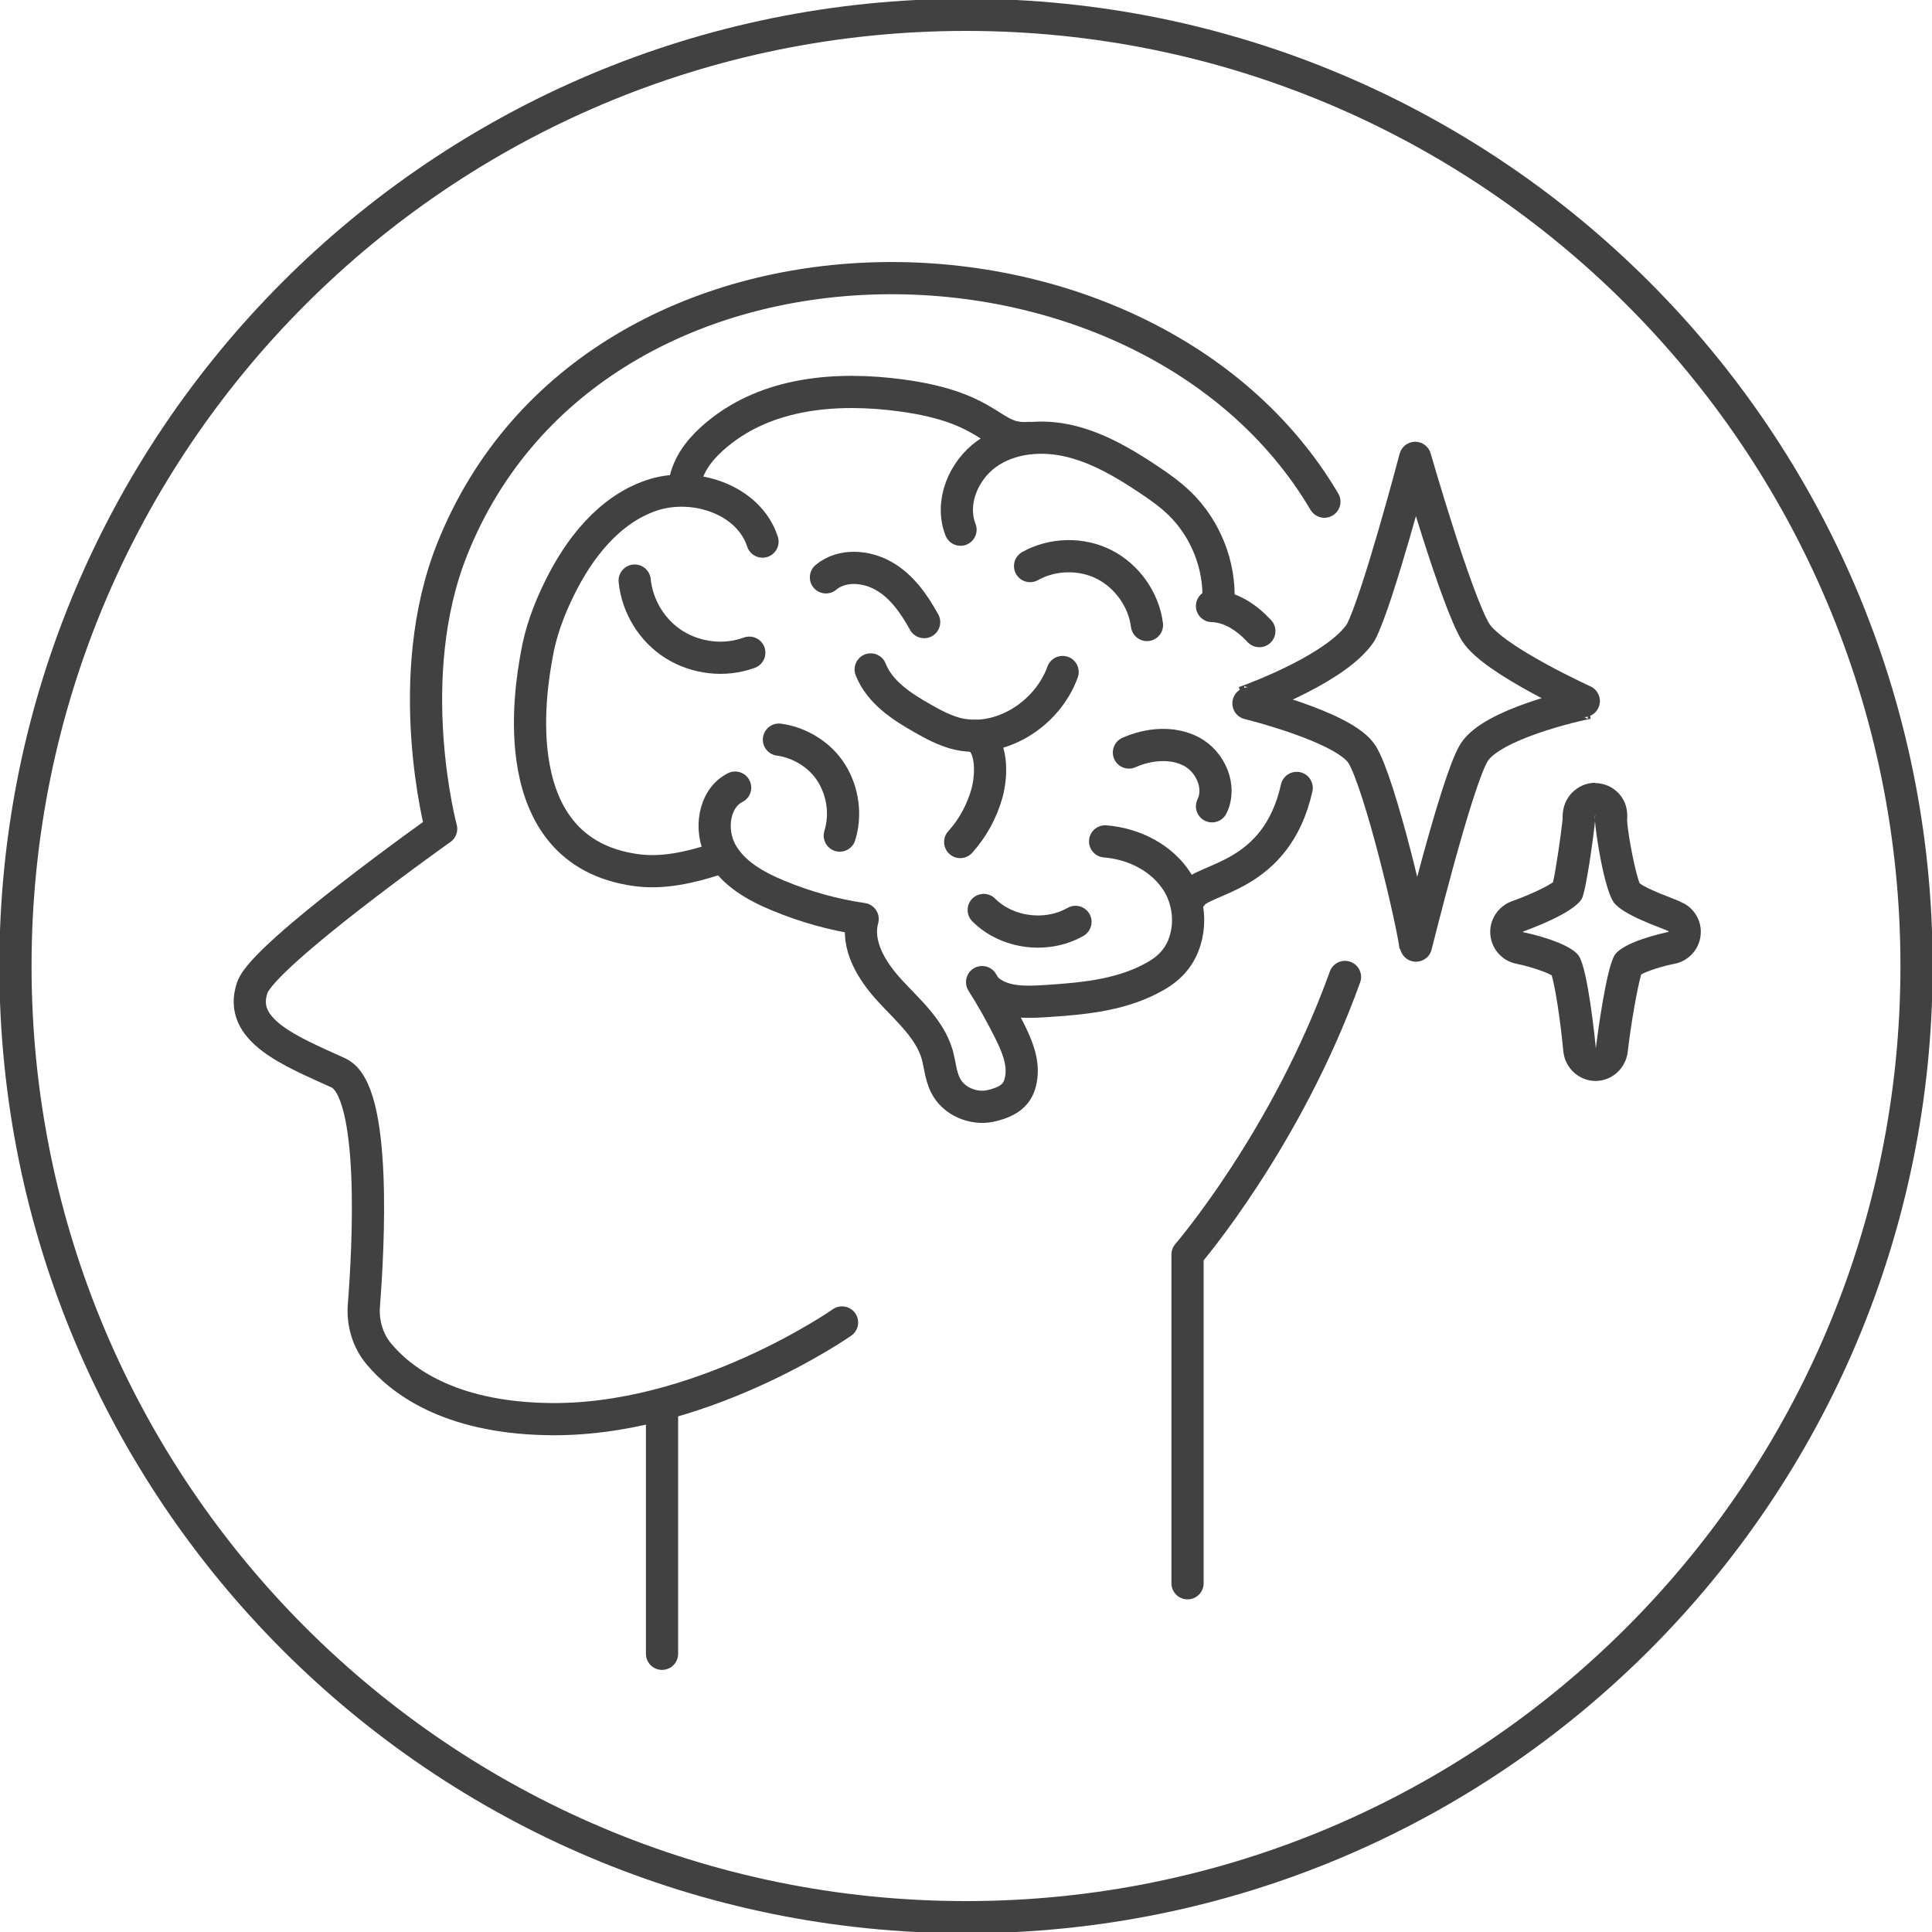
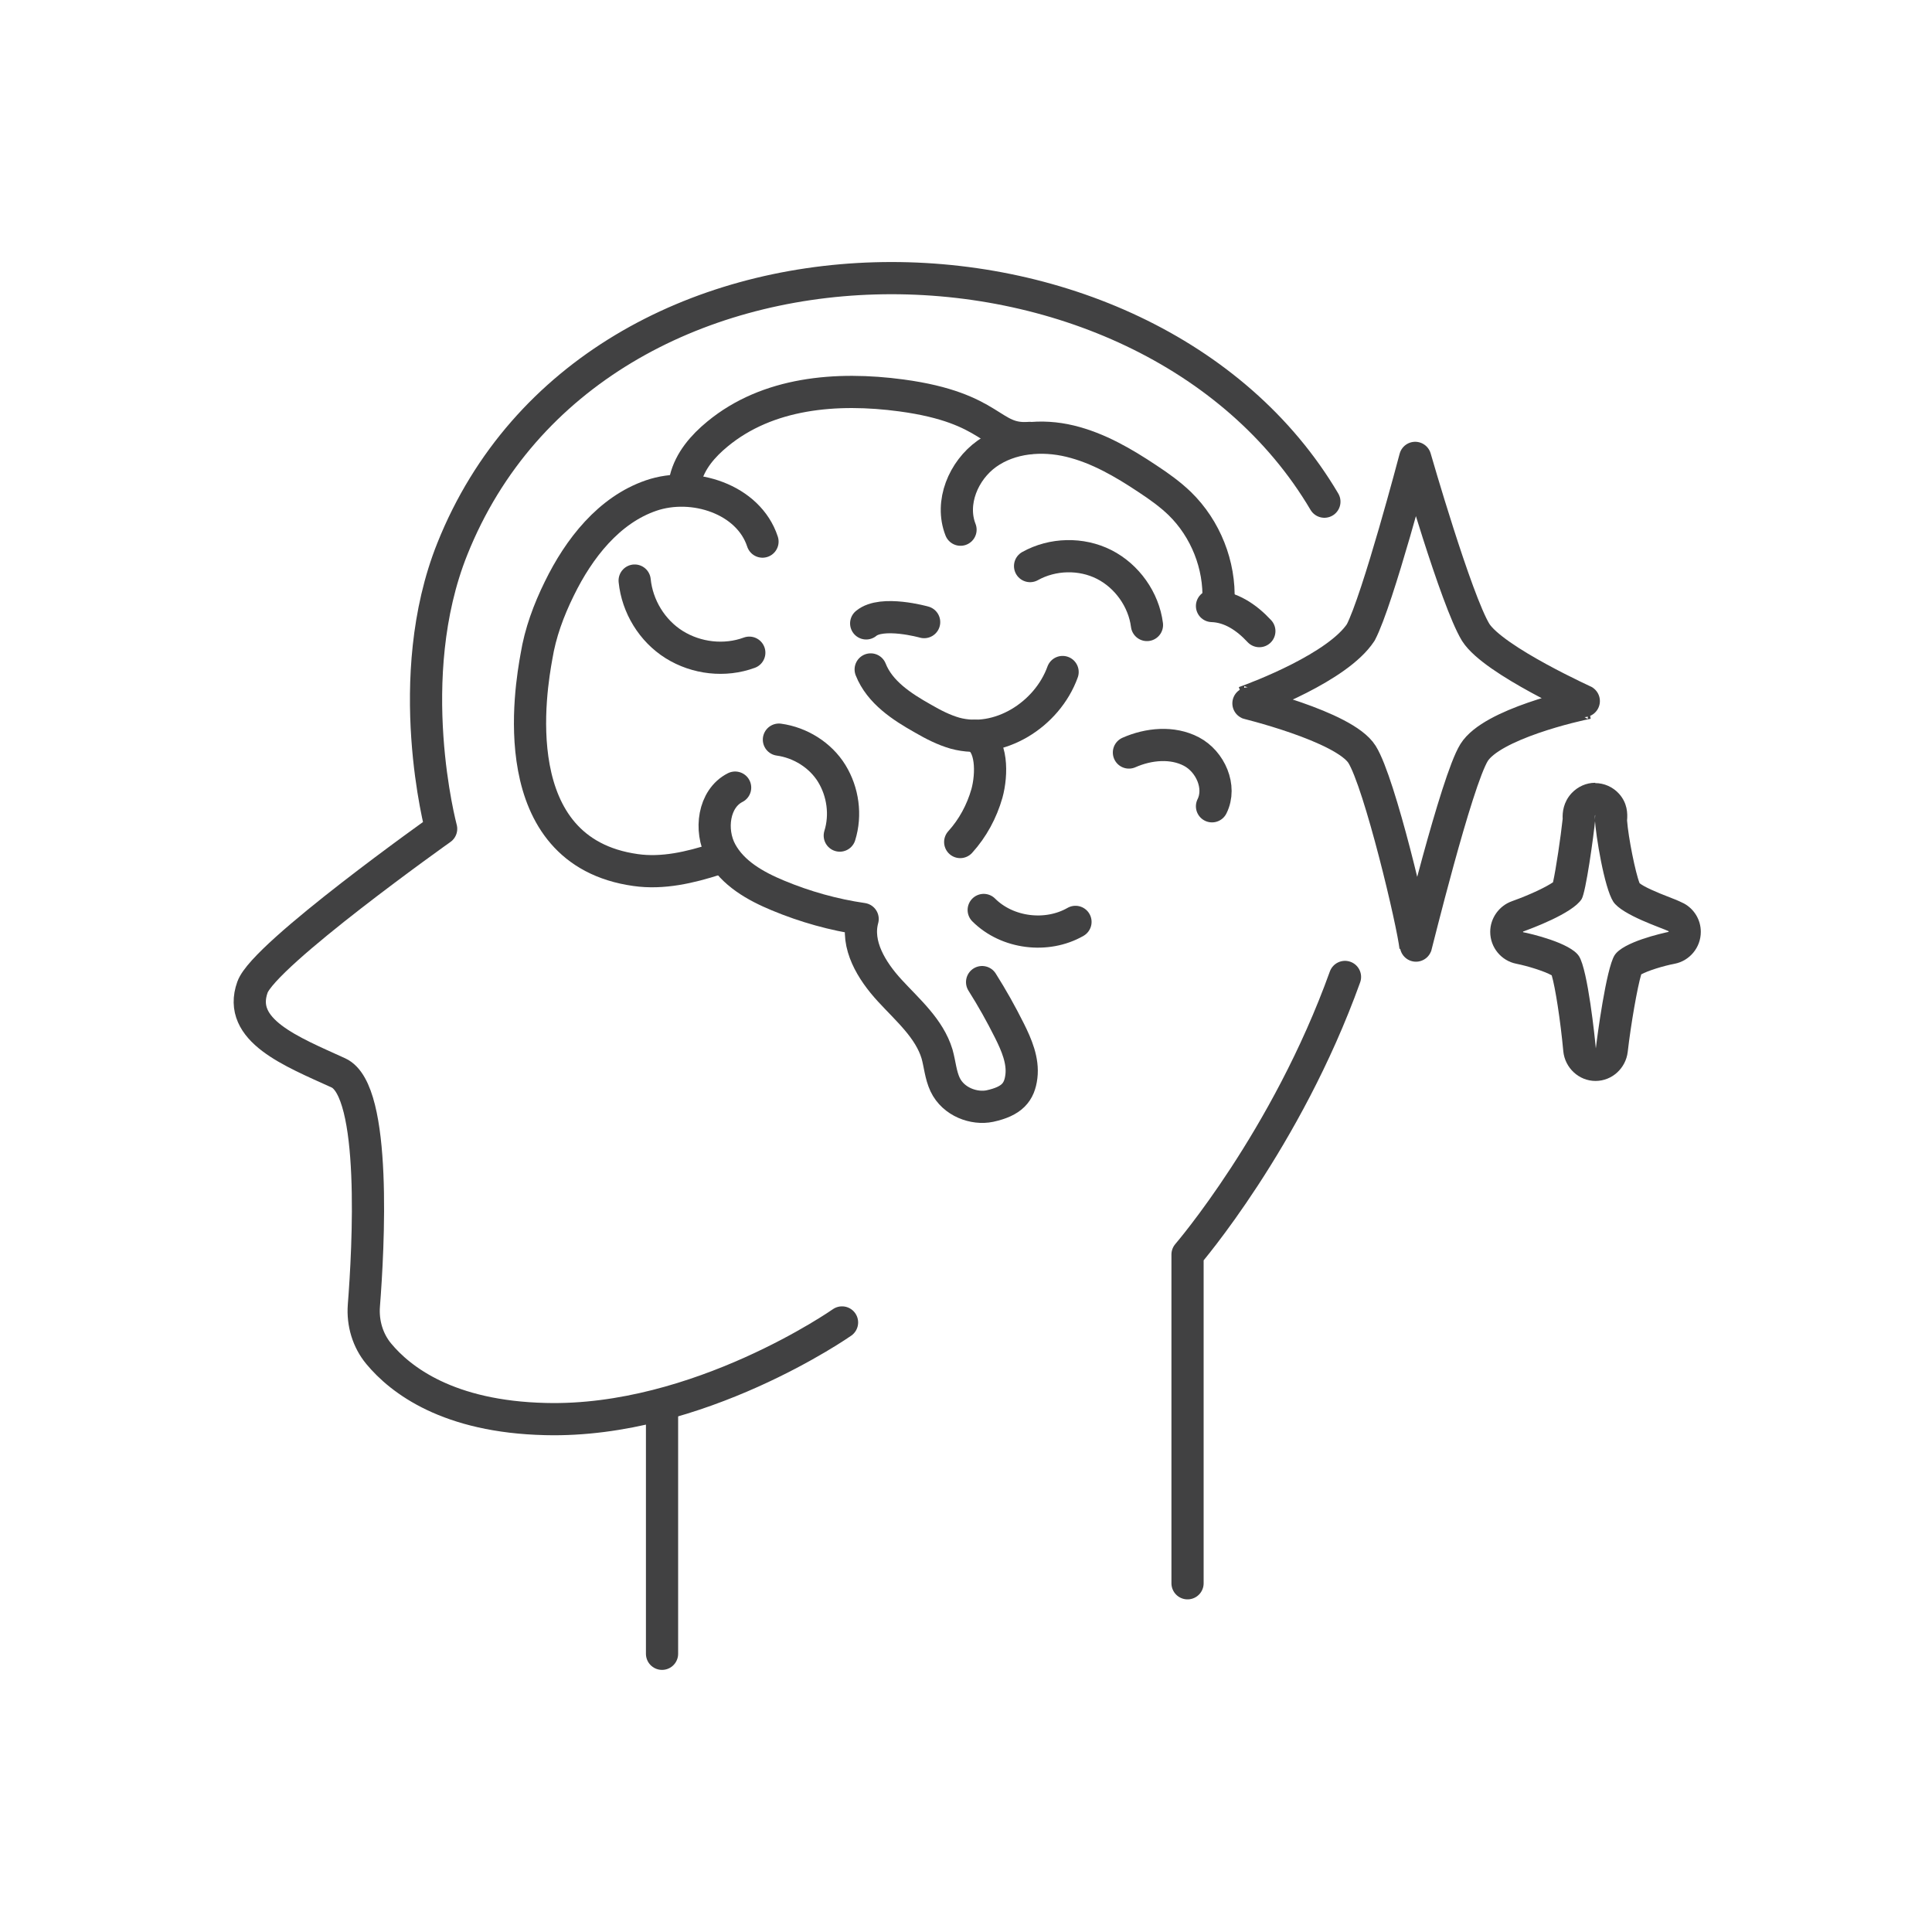
<svg xmlns="http://www.w3.org/2000/svg" id="Layer_1" viewBox="0 0 60 60">
  <defs>
    <style>.cls-1{fill:#414142;stroke-width:0px;}.cls-2{fill:none;stroke:#414142;stroke-linecap:round;stroke-linejoin:round;}</style>
  </defs>
-   <path class="cls-2" d="M59.52,30c0,16.32-13.22,29.54-29.52,29.54S.48,46.32.48,30,13.7.46,30,.46s29.52,13.23,29.52,29.54Z" />
  <path class="cls-2" d="M41.13,15.58c-5.55-9.4-22.66-9.58-27.08,1.46-1.61,4.01-.35,8.7-.35,8.7,0,0-5.5,3.9-5.86,4.92-.48,1.34,1.2,1.99,2.67,2.66,1.2.55.93,5.45.79,7.23-.04.54.12,1.08.46,1.49.68.82,2.16,1.96,5.18,2.03,4.76.12,9.21-3,9.21-3" />
  <path class="cls-2" d="M36.88,49.17v-10.21s3.07-3.56,4.89-8.62" />
  <line class="cls-2" x1="20.56" y1="51.36" x2="20.56" y2="43.89" />
  <path class="cls-2" d="M22.24,26.68c-.81.26-1.66.46-2.5.34-4.15-.58-3.25-5.68-3.08-6.63.12-.74.38-1.44.71-2.11.61-1.25,1.54-2.44,2.85-2.89s3.03.11,3.46,1.43" />
  <path class="cls-2" d="M30.5,30.5c.31.49.59.99.85,1.51.22.44.43.93.37,1.42s-.29.77-.98.92c-.48.1-1.13-.12-1.39-.67-.14-.3-.16-.63-.25-.95-.24-.79-.91-1.36-1.47-1.97s-1.06-1.42-.84-2.22c-.9-.13-1.79-.38-2.63-.73-.7-.29-1.41-.69-1.77-1.36s-.23-1.65.44-1.99" />
-   <path class="cls-2" d="M34.32,26.13c.9.07,1.79.52,2.26,1.29s.43,1.86-.19,2.51c-.2.21-.44.36-.7.49-.98.5-2.12.6-3.22.67-.61.04-1.28.06-1.76-.32" />
  <path class="cls-2" d="M39.11,19.6c-.4-.43-.89-.76-1.47-.78" />
-   <path class="cls-2" d="M37.01,27.81c.35-.56,2.63-.52,3.26-3.34" />
  <path class="cls-2" d="M37.84,18.67c.05-1.12-.4-2.25-1.2-3.03-.3-.29-.65-.54-1-.77-.75-.5-1.54-.96-2.41-1.17s-1.85-.13-2.58.39-1.15,1.52-.82,2.36" />
  <path class="cls-2" d="M31.98,13.6c-1.24.1-1.09-.93-3.99-1.32-2.01-.27-4.15-.09-5.71,1.2-.45.37-.85.83-.99,1.4" />
  <path class="cls-2" d="M33,20.87c-.48,1.33-1.98,2.27-3.34,1.9-.35-.1-.68-.27-.99-.45-.66-.37-1.35-.82-1.63-1.53" />
  <path class="cls-2" d="M30.27,22.85c.56.22.54,1.21.38,1.79-.16.56-.44,1.08-.83,1.51" />
-   <path class="cls-2" d="M28.7,19.32c-.31-.56-.69-1.11-1.25-1.43s-1.31-.37-1.8.04" />
+   <path class="cls-2" d="M28.7,19.32s-1.31-.37-1.8.04" />
  <path class="cls-2" d="M23.27,20.27c-.76.28-1.64.18-2.33-.25s-1.15-1.19-1.23-1.99" />
  <path class="cls-2" d="M26.08,25.95c.2-.64.1-1.36-.25-1.93s-.98-.96-1.64-1.05" />
  <path class="cls-2" d="M37.64,25.04c.3-.6-.05-1.39-.64-1.7s-1.33-.24-1.94.03" />
  <path class="cls-2" d="M35.62,19.41c-.1-.79-.62-1.52-1.33-1.88s-1.6-.34-2.3.05" />
  <path class="cls-2" d="M33.4,28.63c-.89.51-2.12.36-2.85-.37" />
  <path class="cls-1" d="M49.54,25.31s0,0,0,0c0,0,0,.05-.01.15,0-.09,0-.15.01-.15M49.53,25.45c.03.5.29,2.11.57,2.55.27.42,1.55.83,1.72.92,0,0,0,.02,0,.02-.18.04-1.42.31-1.68.73-.26.42-.54,2.54-.58,2.89,0,0,0,0,0,0s0,0,0,0c-.03-.34-.25-2.43-.52-2.86-.26-.42-1.53-.71-1.74-.75,0,0,0-.02,0-.02.22-.08,1.54-.56,1.82-1.01.13-.21.37-1.94.42-2.46M49.54,24.31c-.28,0-.54.12-.73.32-.26.28-.29.6-.28.8-.06.56-.21,1.57-.3,1.97-.19.13-.64.36-1.28.59h0c-.39.14-.67.52-.67.95,0,.49.35.9.81.99h0c.35.07.87.23,1.1.36.11.37.27,1.39.36,2.36.05.51.48.92,1,.92s.94-.4,1-.9c.1-.87.3-2.01.42-2.41.2-.11.67-.26,1.04-.33h0c.46-.09.81-.5.81-.99,0-.38-.21-.71-.52-.88h0c-.06-.03-.2-.1-.39-.17-.52-.2-.85-.35-.99-.46-.13-.32-.35-1.42-.39-1.95.02-.22.01-.54-.25-.83-.19-.21-.46-.33-.74-.33h0Z" />
  <path class="cls-2" d="M43.95,14.22s1.27,4.42,1.88,5.42c.56.88,3.49,2.19,3.48,2.19-.38.07-2.98.66-3.53,1.54-.55.88-1.82,6.08-1.82,6.05-.07-.72-1.11-5.11-1.66-5.99-.55-.88-3.67-1.62-3.66-1.62.45-.16,2.91-1.09,3.62-2.17.53-1.01,1.69-5.42,1.69-5.42Z" />
</svg>